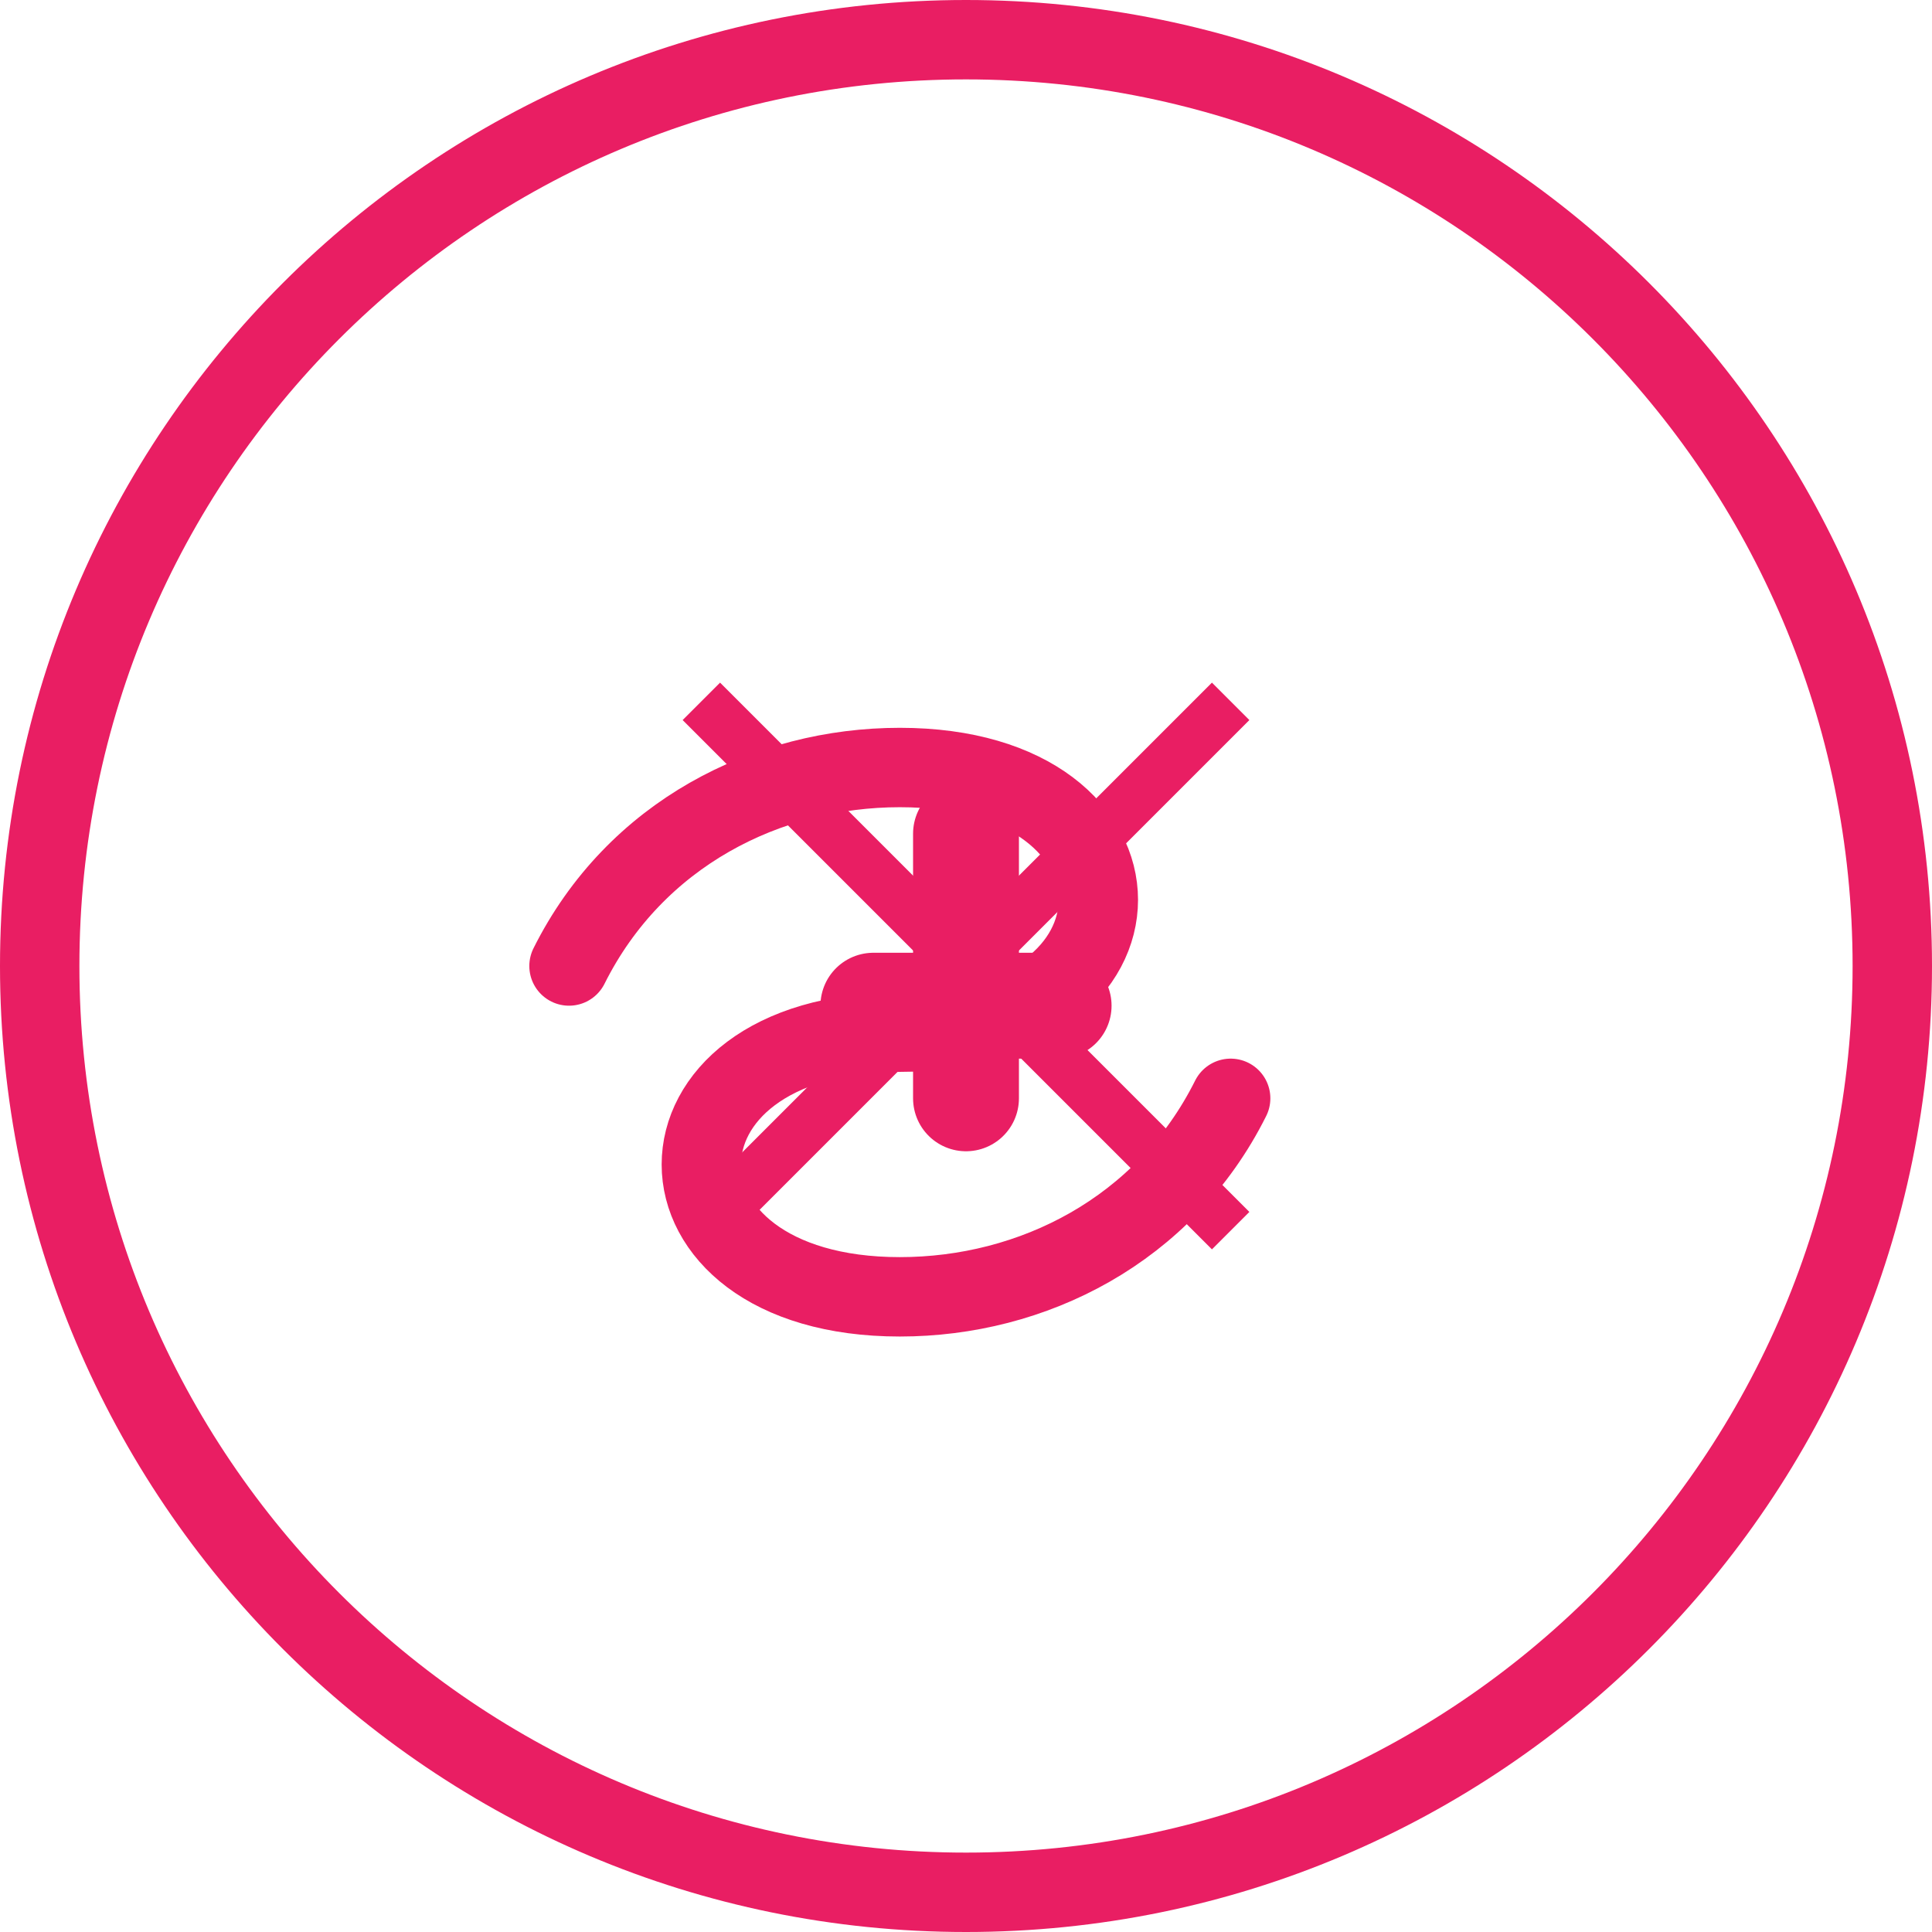
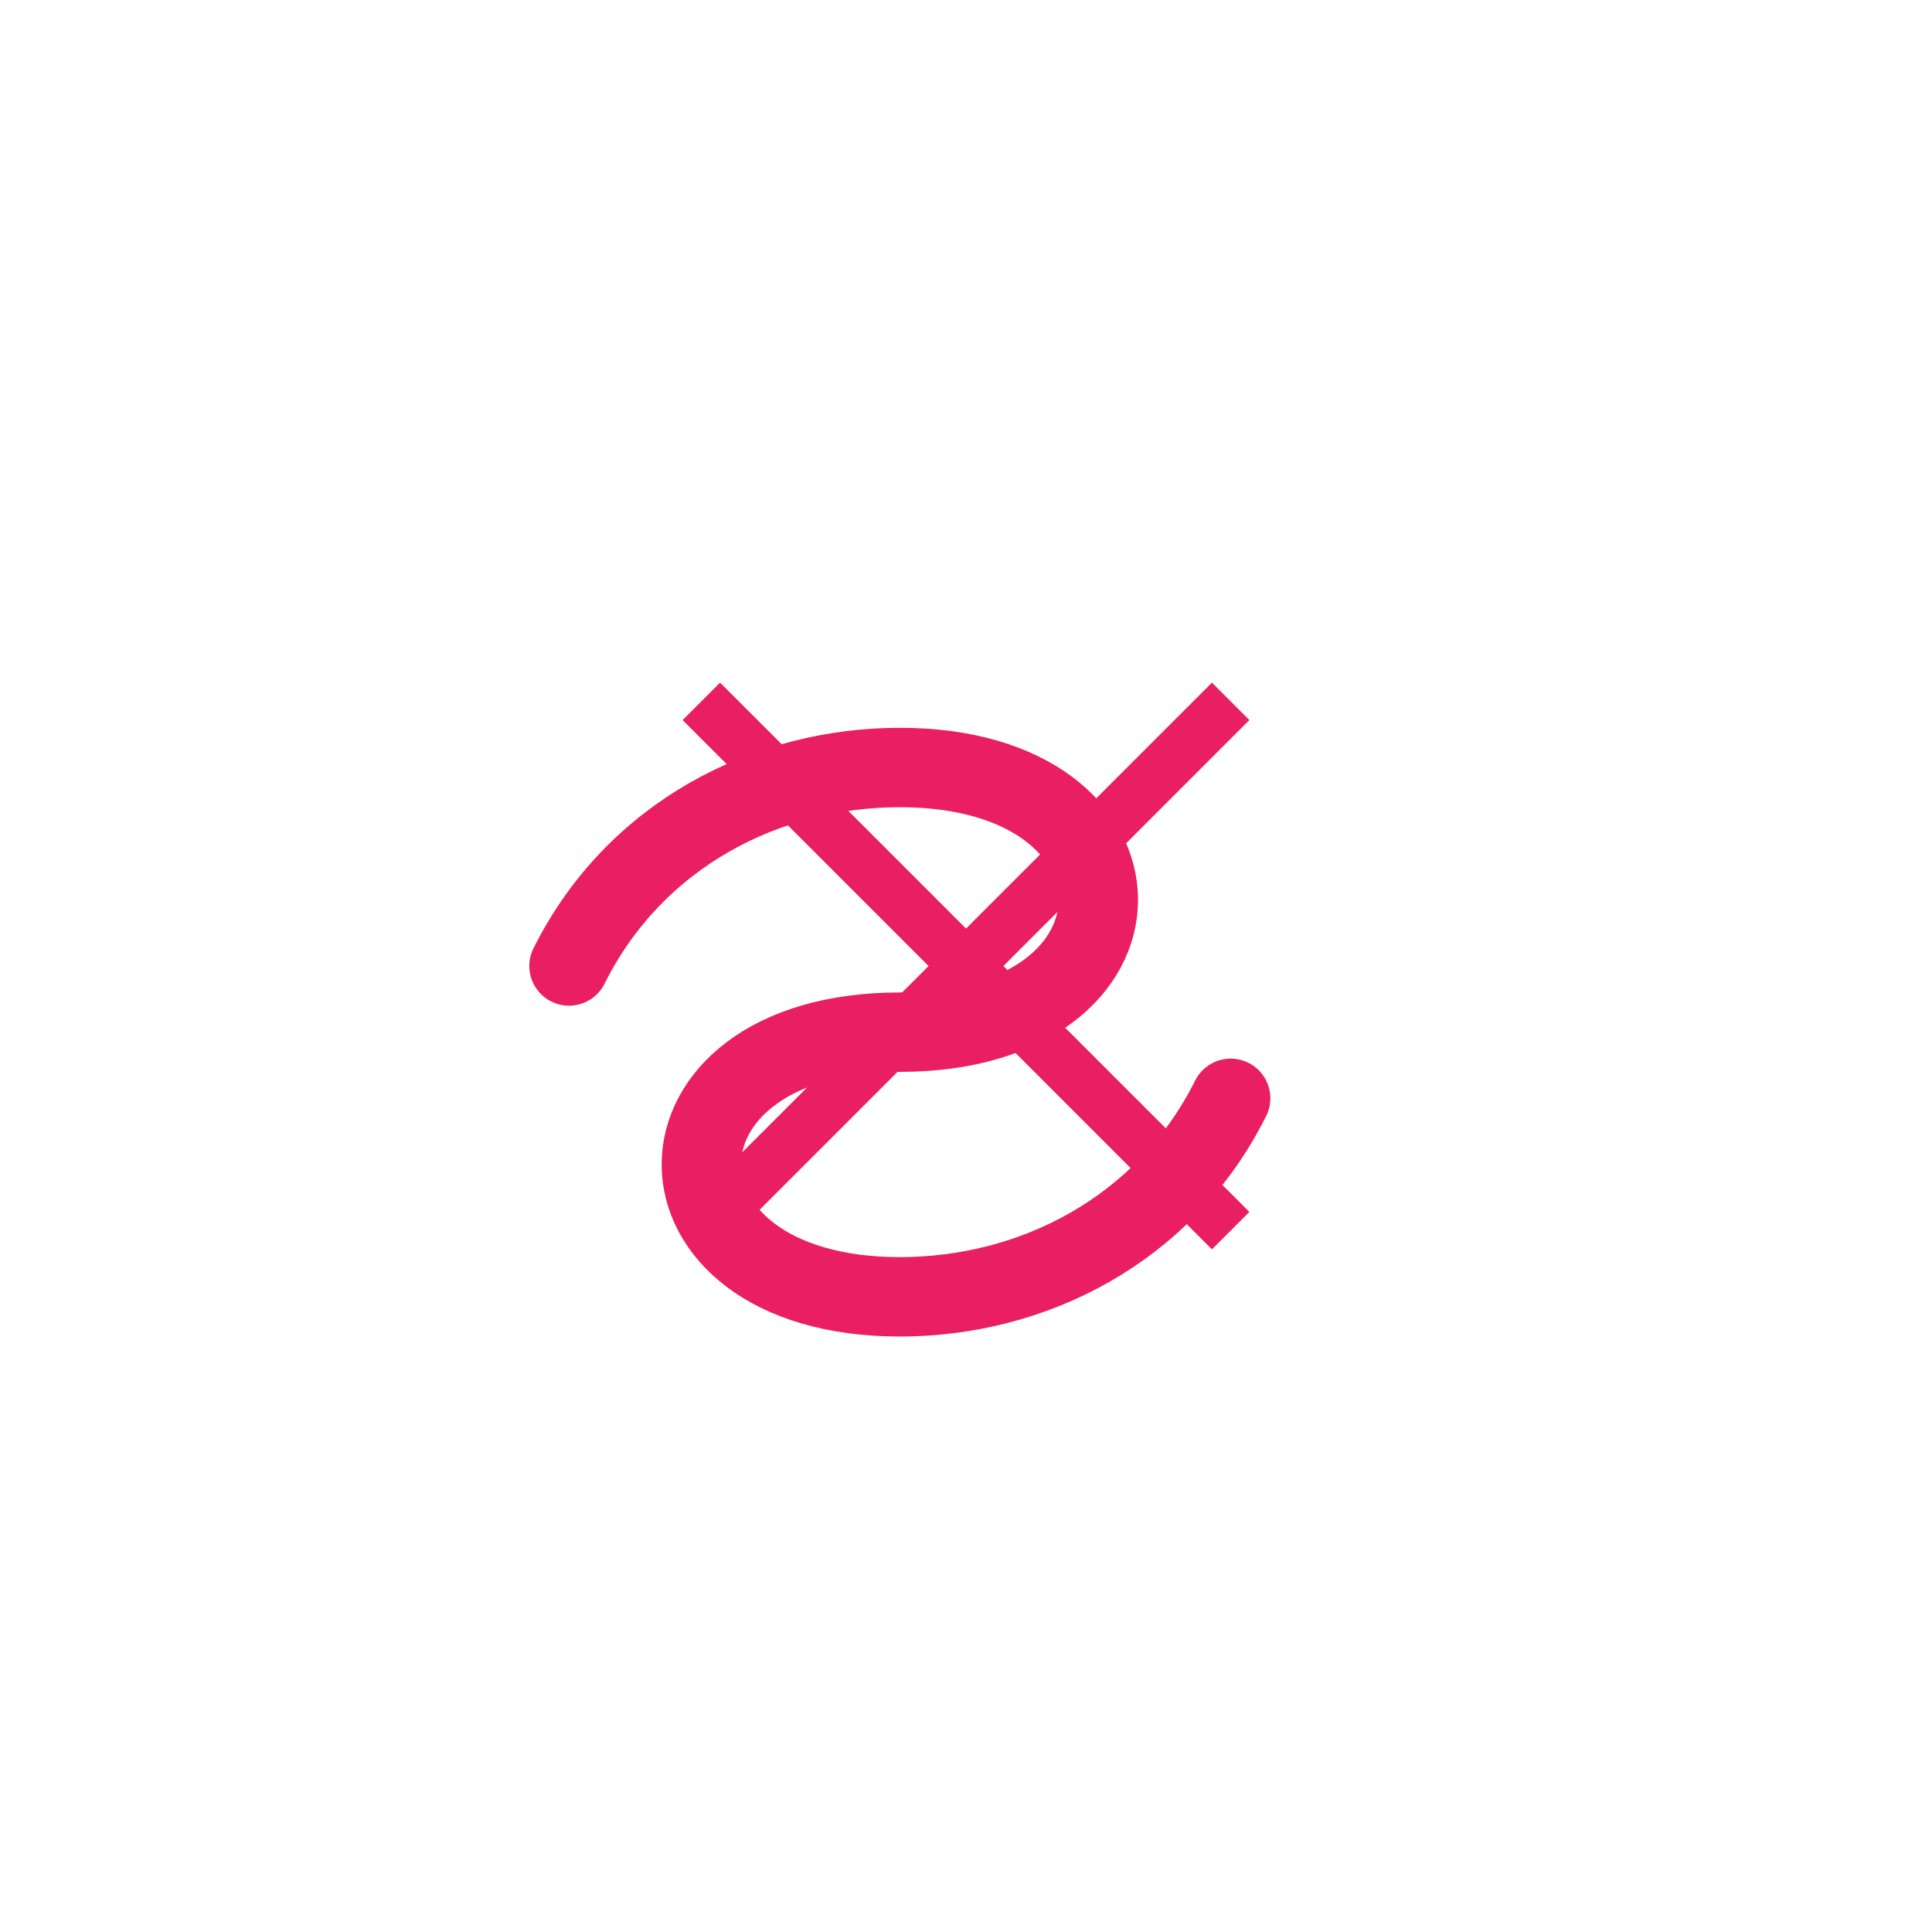
<svg xmlns="http://www.w3.org/2000/svg" width="146" height="146" viewBox="0 0 146 146" fill="none">
-   <path d="M73 143C111.66 143 143 111.66 143 73C143 34.34 111.66 3 73 3C34.34 3 3 34.34 3 73C3 111.66 34.34 143 73 143Z" stroke="#E91E63" stroke-width="6" />
  <path d="M53 53L93 93M53 93L93 53" stroke="#E91E63" stroke-width="4" />
-   <path d="M73 83V63M66 76H80" stroke="#E91E63" stroke-width="8" stroke-linecap="round" />
  <path d="M43 73C48 63 58 58 68 58C78 58 83 63 83 68C83 73 78 78 68 78C58 78 53 83 53 88C53 93 58 98 68 98C78 98 88 93 93 83" stroke="#E91E63" stroke-width="6" stroke-linecap="round" />
</svg>